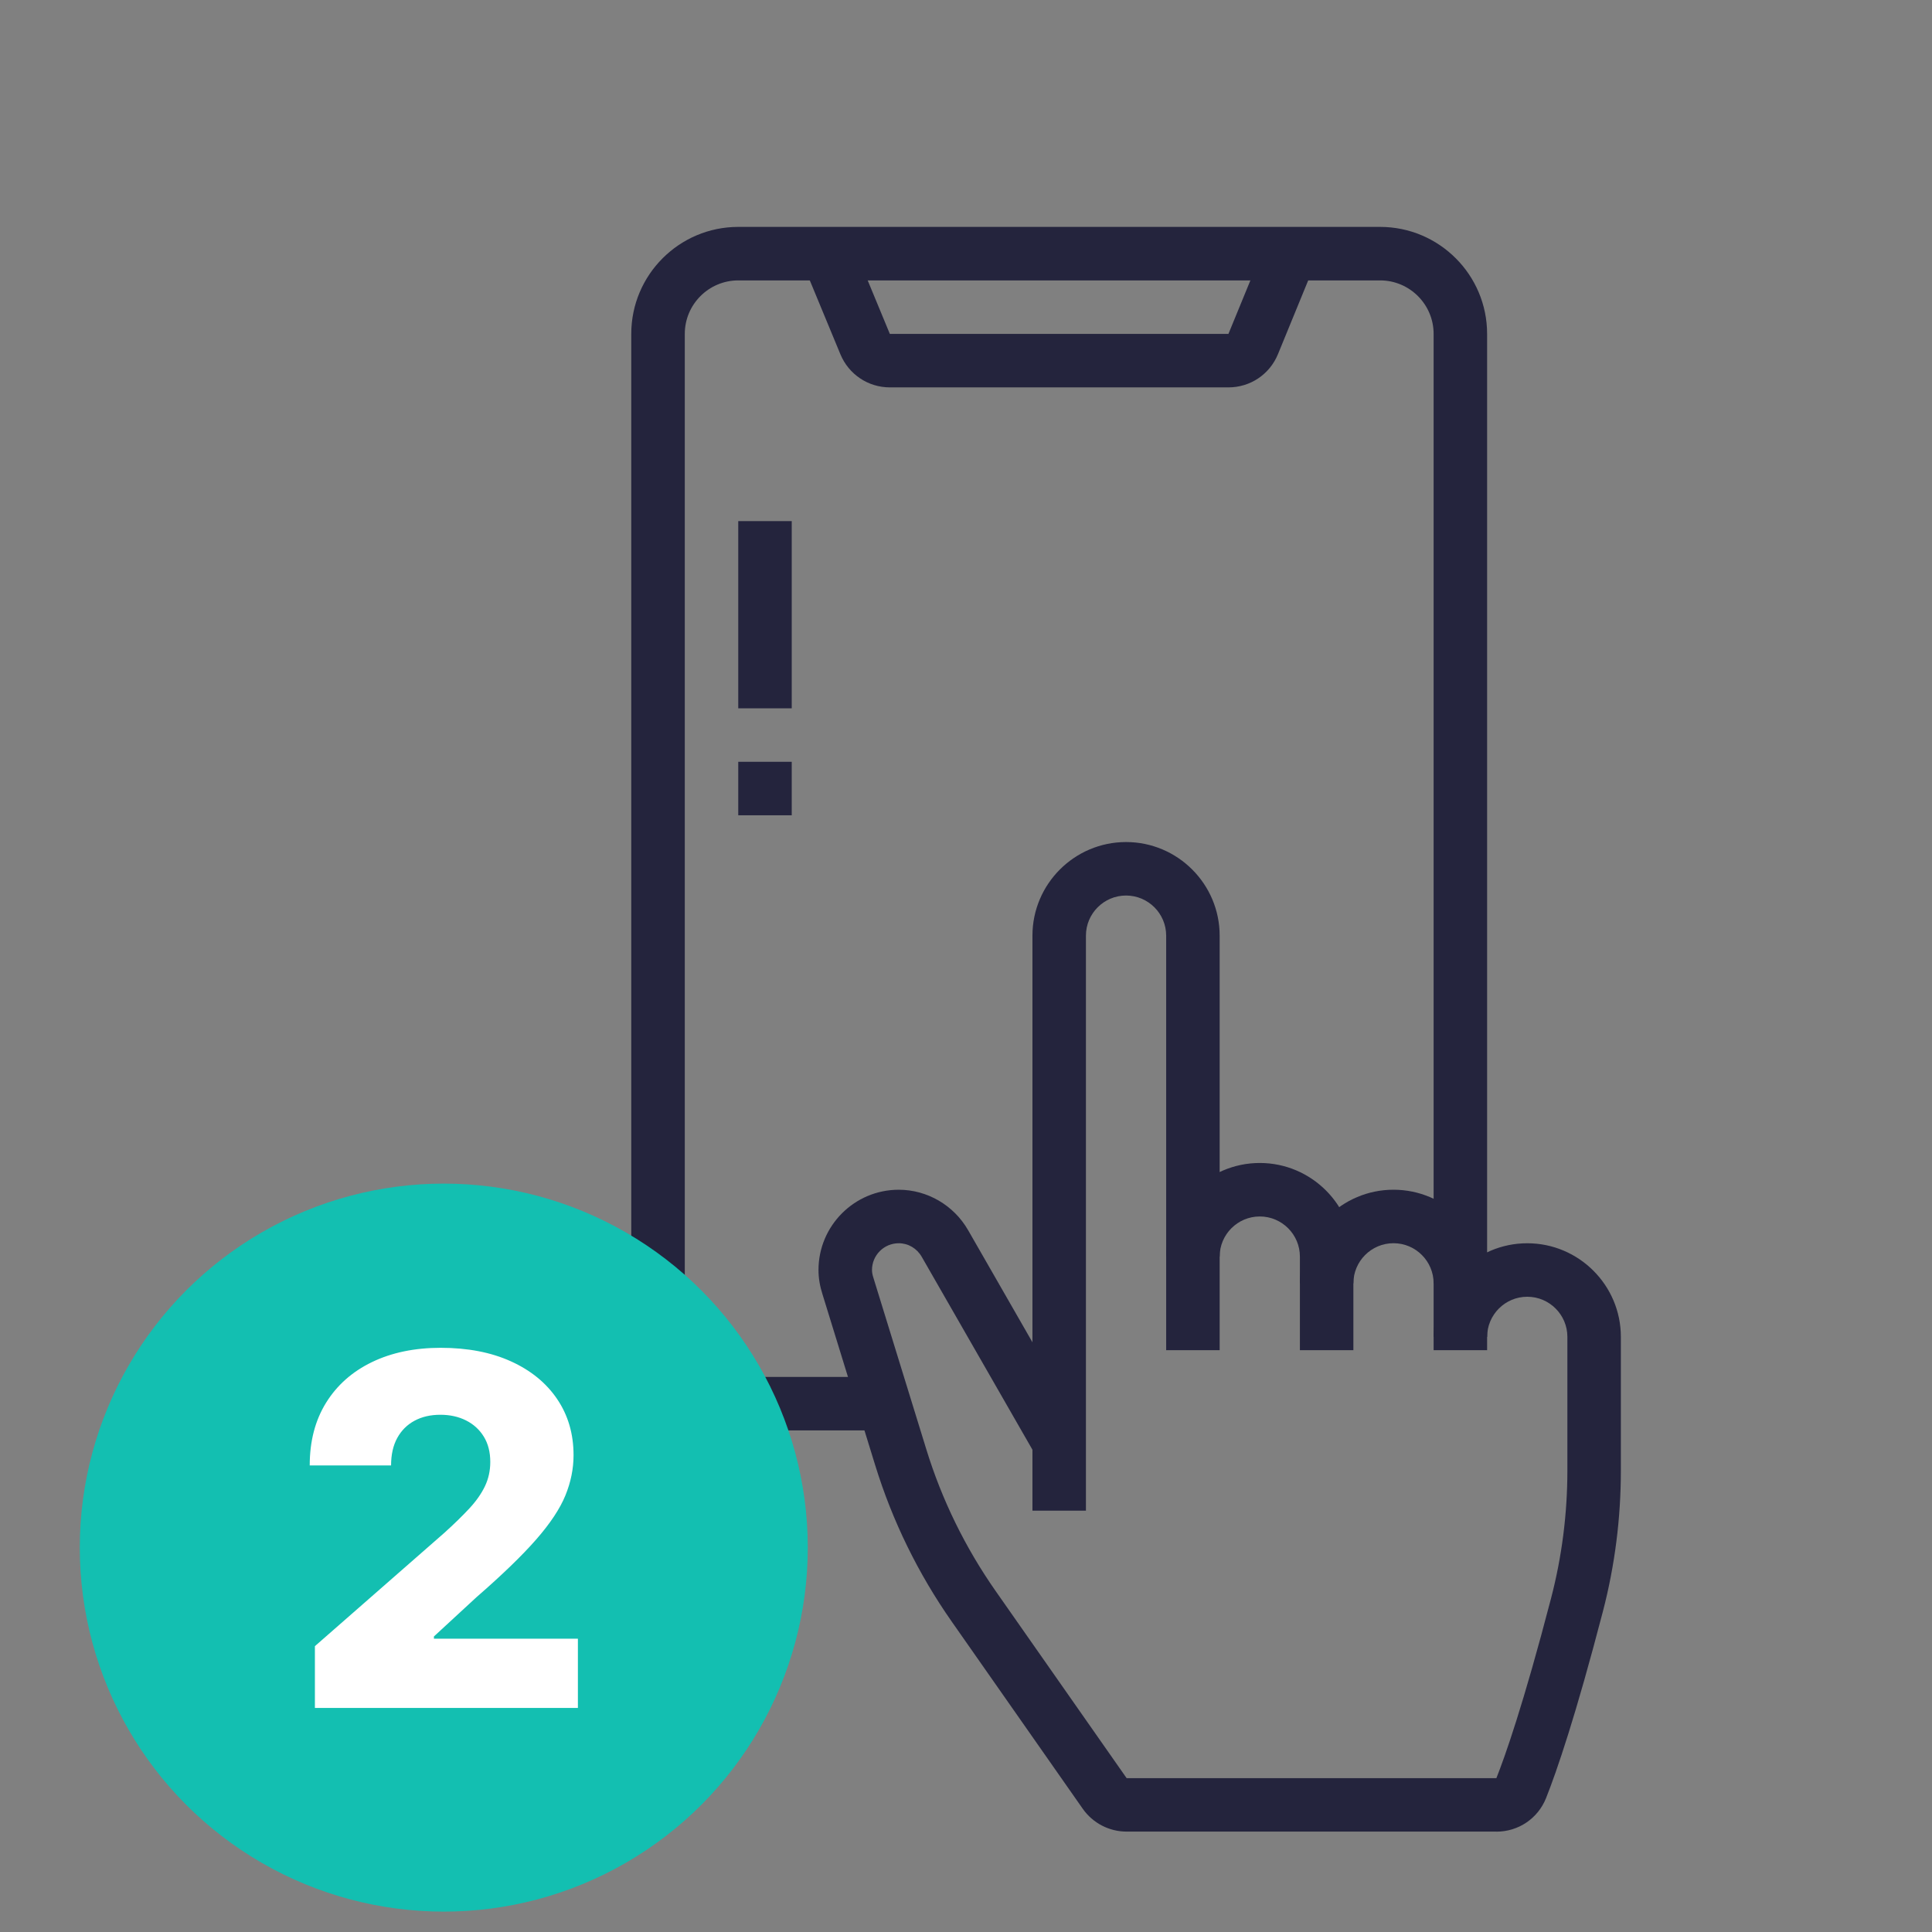
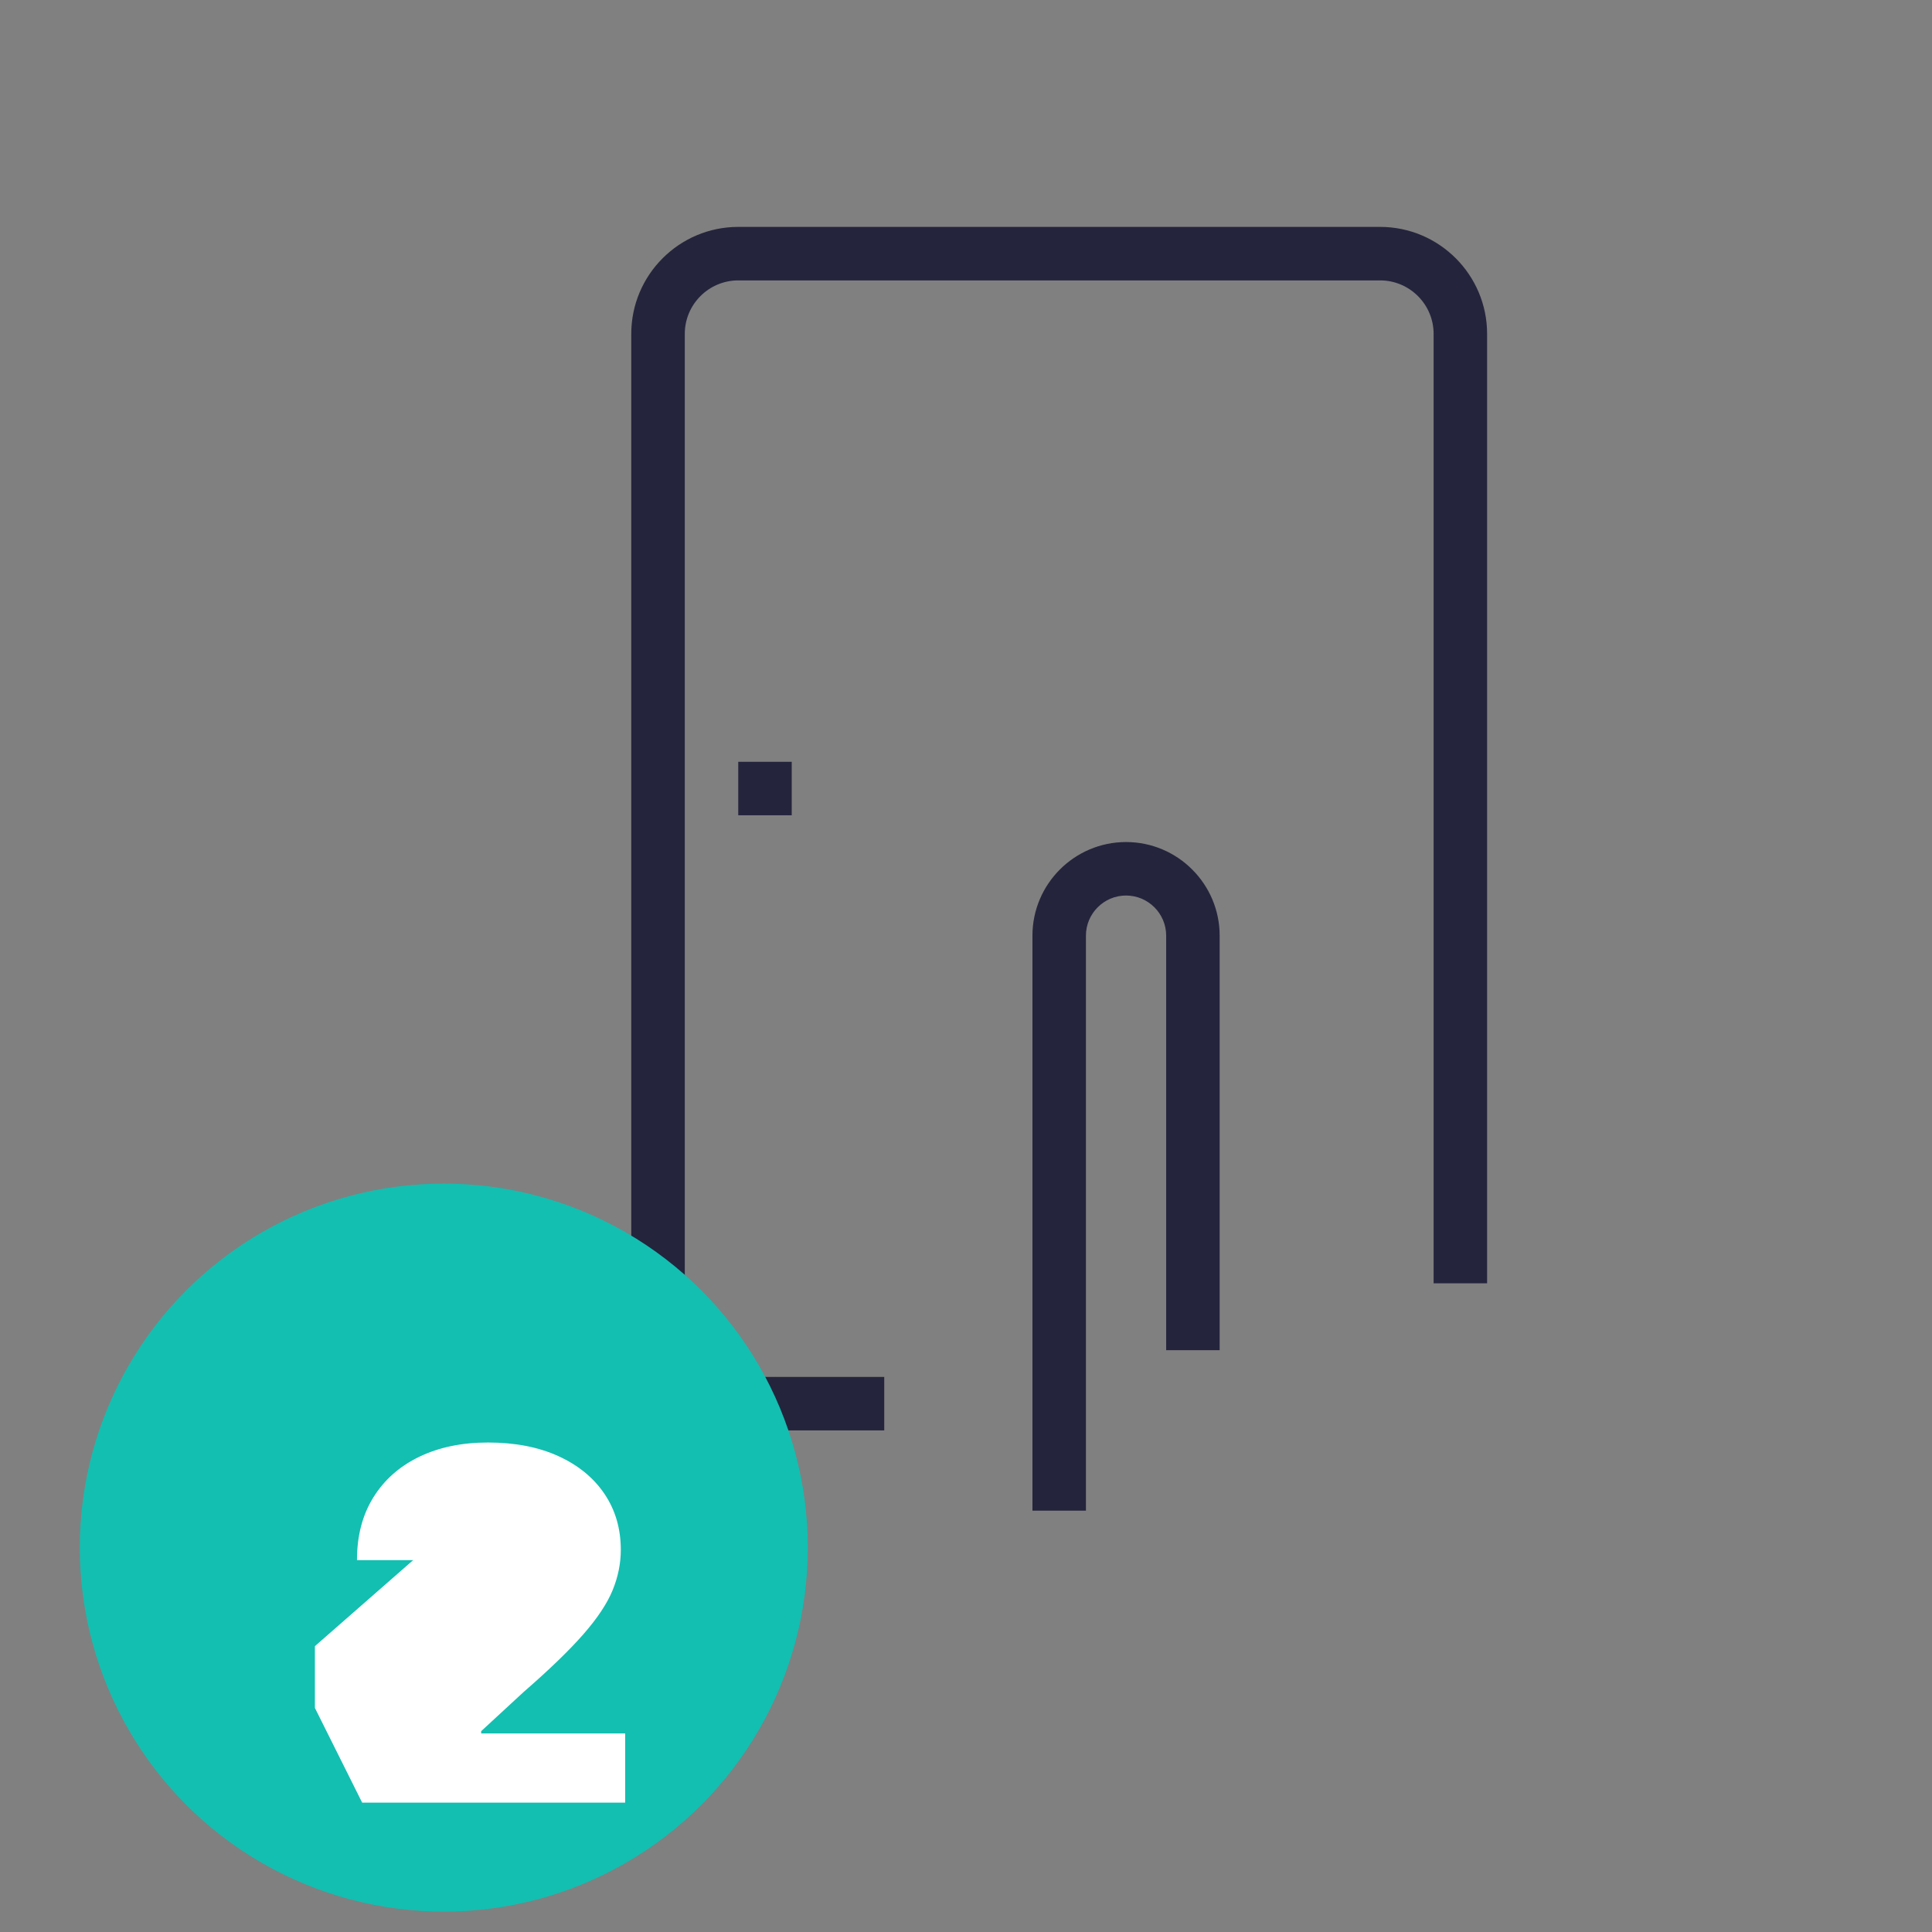
<svg xmlns="http://www.w3.org/2000/svg" id="Layer_1" viewBox="0 0 120 120">
  <rect x="0" y="0" width="120" height="120" fill="#808080" stroke="none" />
  <path d="M67.449,93.83h-3.322v-35.715c0-3.206,2.609-5.814,5.814-5.814s5.814,2.609,5.814,5.814v25.748h-3.322v-25.748c0-1.374-1.118-2.492-2.492-2.492s-2.492,1.118-2.492,2.492v35.715Z" fill="#24243d" />
-   <path d="M84.061,83.863h-3.322v-5.814c0-1.374-1.118-2.492-2.492-2.492s-2.492,1.118-2.492,2.492h-3.322c0-3.206,2.609-5.814,5.814-5.814s5.814,2.609,5.814,5.814v5.814Z" fill="#24243d" />
-   <path d="M92.367,83.863h-3.322v-4.153c0-1.374-1.118-2.492-2.492-2.492s-2.492,1.118-2.492,2.492h-3.322c0-3.206,2.609-5.814,5.814-5.814s5.814,2.609,5.814,5.814v4.153Z" fill="#24243d" />
-   <path d="M92.941,113.764h-22.966c-1.082,0-2.099-.529-2.722-1.416l-8.139-11.628c-2.086-2.978-3.686-6.25-4.758-9.725l-3.267-10.596c-.165-.508-.251-1.014-.251-1.518,0-2.748,2.235-4.984,4.984-4.984,1.771,0,3.423.964,4.312,2.516l7.096,12.365-2.881,1.655-7.096-12.366c-.303-.53-.839-.847-1.431-.847-.917,0-1.661.745-1.661,1.661,0,.149.031.311.096.511l3.277,10.624c.968,3.144,2.417,6.104,4.304,8.801l8.139,11.627h22.966c.524-1.316,1.668-4.536,3.399-11.182.67-2.573,1.011-5.24,1.011-7.923v-8.304c0-1.374-1.118-2.492-2.492-2.492s-2.492,1.118-2.492,2.492h-3.322c0-3.206,2.609-5.814,5.814-5.814s5.814,2.609,5.814,5.814v8.304c0,2.967-.376,5.915-1.118,8.76-1.687,6.478-2.85,9.875-3.528,11.583-.508,1.269-1.718,2.085-3.085,2.085Z" fill="#24243d" />
  <path d="M54.921,88.846h-9.067c-3.665,0-6.645-2.98-6.645-6.645V20.738c0-3.665,2.98-6.645,6.645-6.645h39.868c3.665,0,6.645,2.98,6.645,6.645v58.971h-3.322V20.738c0-1.831-1.491-3.322-3.322-3.322h-39.868c-1.832,0-3.322,1.491-3.322,3.322v61.463c0,1.831,1.491,3.322,3.322,3.322h9.067v3.322Z" fill="#24243d" />
-   <path d="M76.302,24.061h-21.032c-1.346,0-2.55-.805-3.068-2.049l-2.328-5.621,3.069-1.272,2.326,5.619h21.032l2.304-5.613,3.073,1.259-2.302,5.615c-.514,1.254-1.721,2.062-3.074,2.062Z" fill="#24243d" />
  <rect x="45.854" y="47.317" width="3.322" height="3.322" fill="#24243d" />
-   <rect x="45.854" y="32.367" width="3.322" height="11.628" fill="#24243d" />
  <circle cx="27.564" cy="96.125" r="22.609" fill="#13bfb1" />
-   <path d="M19.559,106.082v-3.836l8.048-7.046c.603-.546,1.117-1.047,1.541-1.503.424-.456.747-.916.97-1.379.222-.463.334-.968.334-1.513,0-.611-.133-1.133-.399-1.568-.266-.434-.632-.77-1.099-1.007-.467-.237-1.002-.356-1.605-.356-.611,0-1.146.124-1.605.372-.46.248-.817.606-1.072,1.072s-.382,1.034-.382,1.702h-5.053c0-1.501.337-2.797,1.013-3.889s1.625-1.934,2.85-2.527c1.225-.592,2.649-.889,4.272-.889,1.673,0,3.128.28,4.363.841,1.235.56,2.192,1.341,2.871,2.344.679,1.002,1.018,2.163,1.018,3.485,0,.84-.169,1.674-.506,2.499-.338.826-.943,1.739-1.816,2.737-.873.999-2.11,2.195-3.712,3.588l-2.639,2.435v.14h8.943v4.299h-16.334Z" fill="#fff" />
+   <path d="M19.559,106.082v-3.836l8.048-7.046s-.382,1.034-.382,1.702h-5.053c0-1.501.337-2.797,1.013-3.889s1.625-1.934,2.85-2.527c1.225-.592,2.649-.889,4.272-.889,1.673,0,3.128.28,4.363.841,1.235.56,2.192,1.341,2.871,2.344.679,1.002,1.018,2.163,1.018,3.485,0,.84-.169,1.674-.506,2.499-.338.826-.943,1.739-1.816,2.737-.873.999-2.11,2.195-3.712,3.588l-2.639,2.435v.14h8.943v4.299h-16.334Z" fill="#fff" />
</svg>